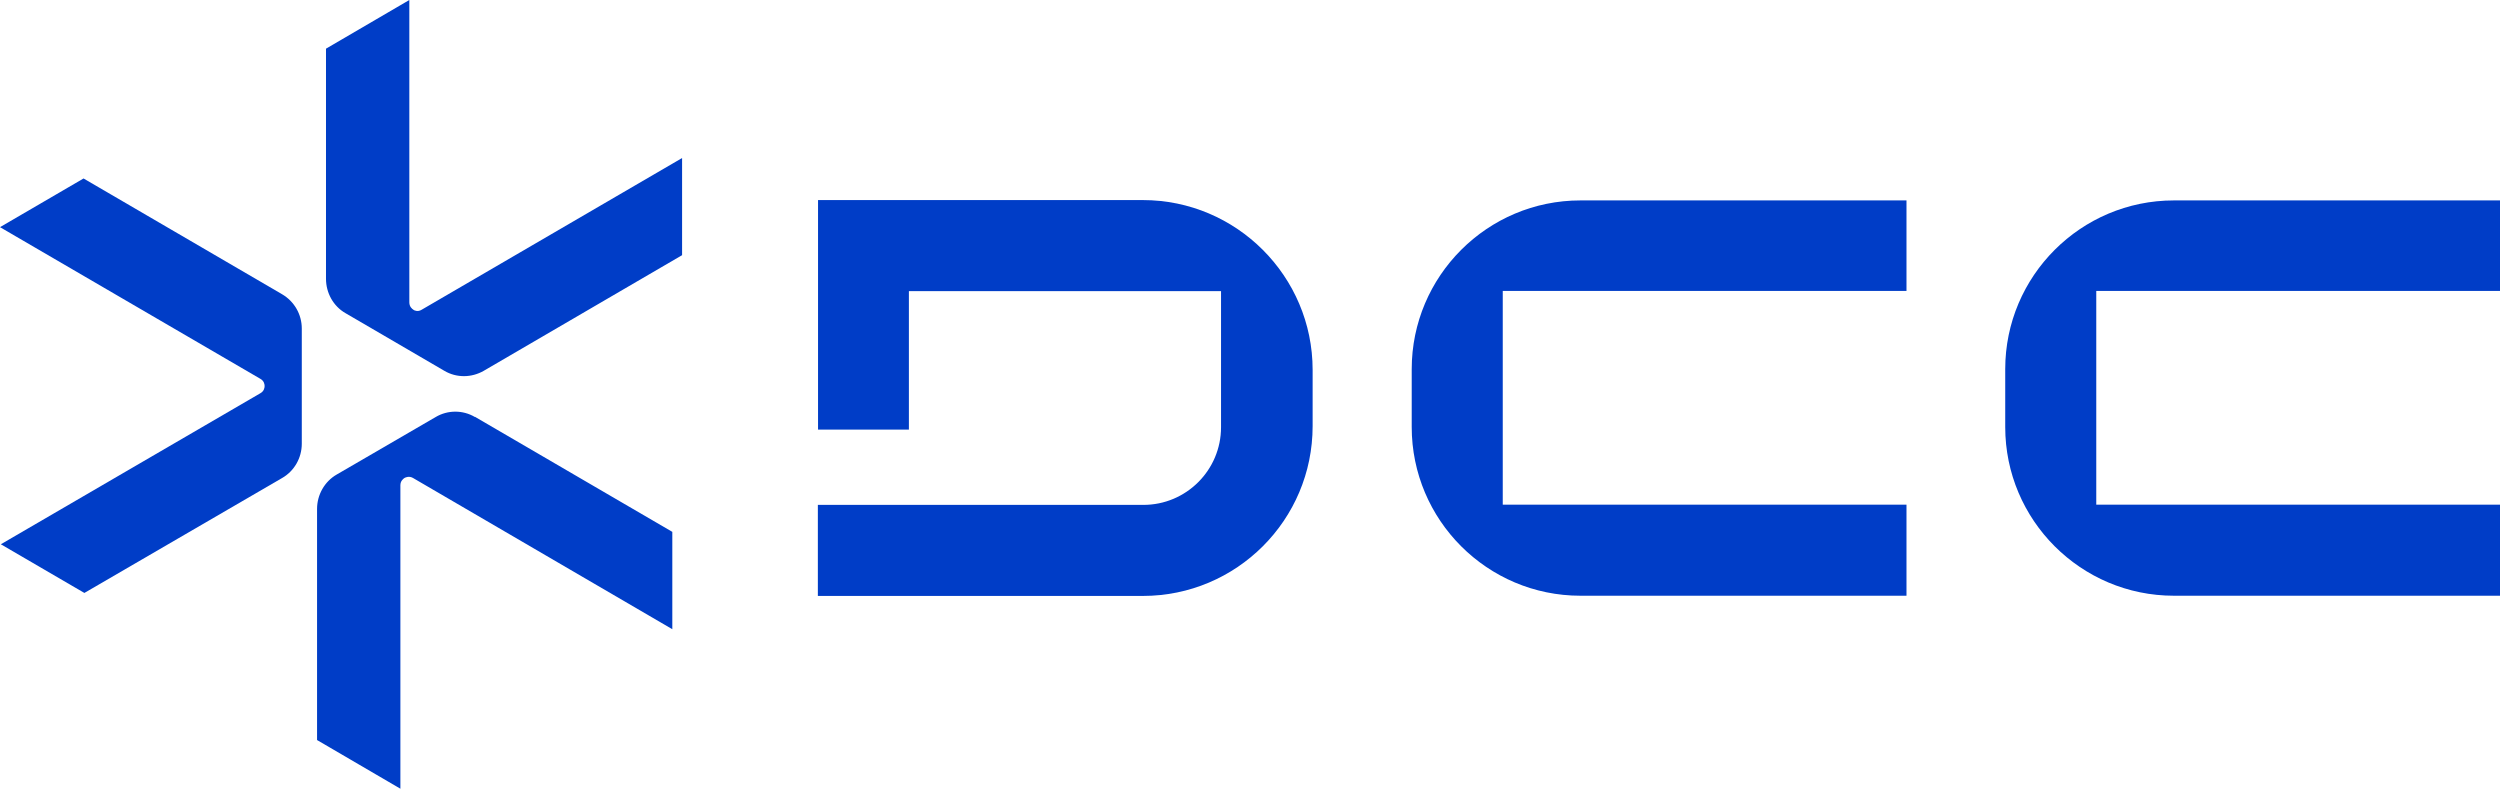
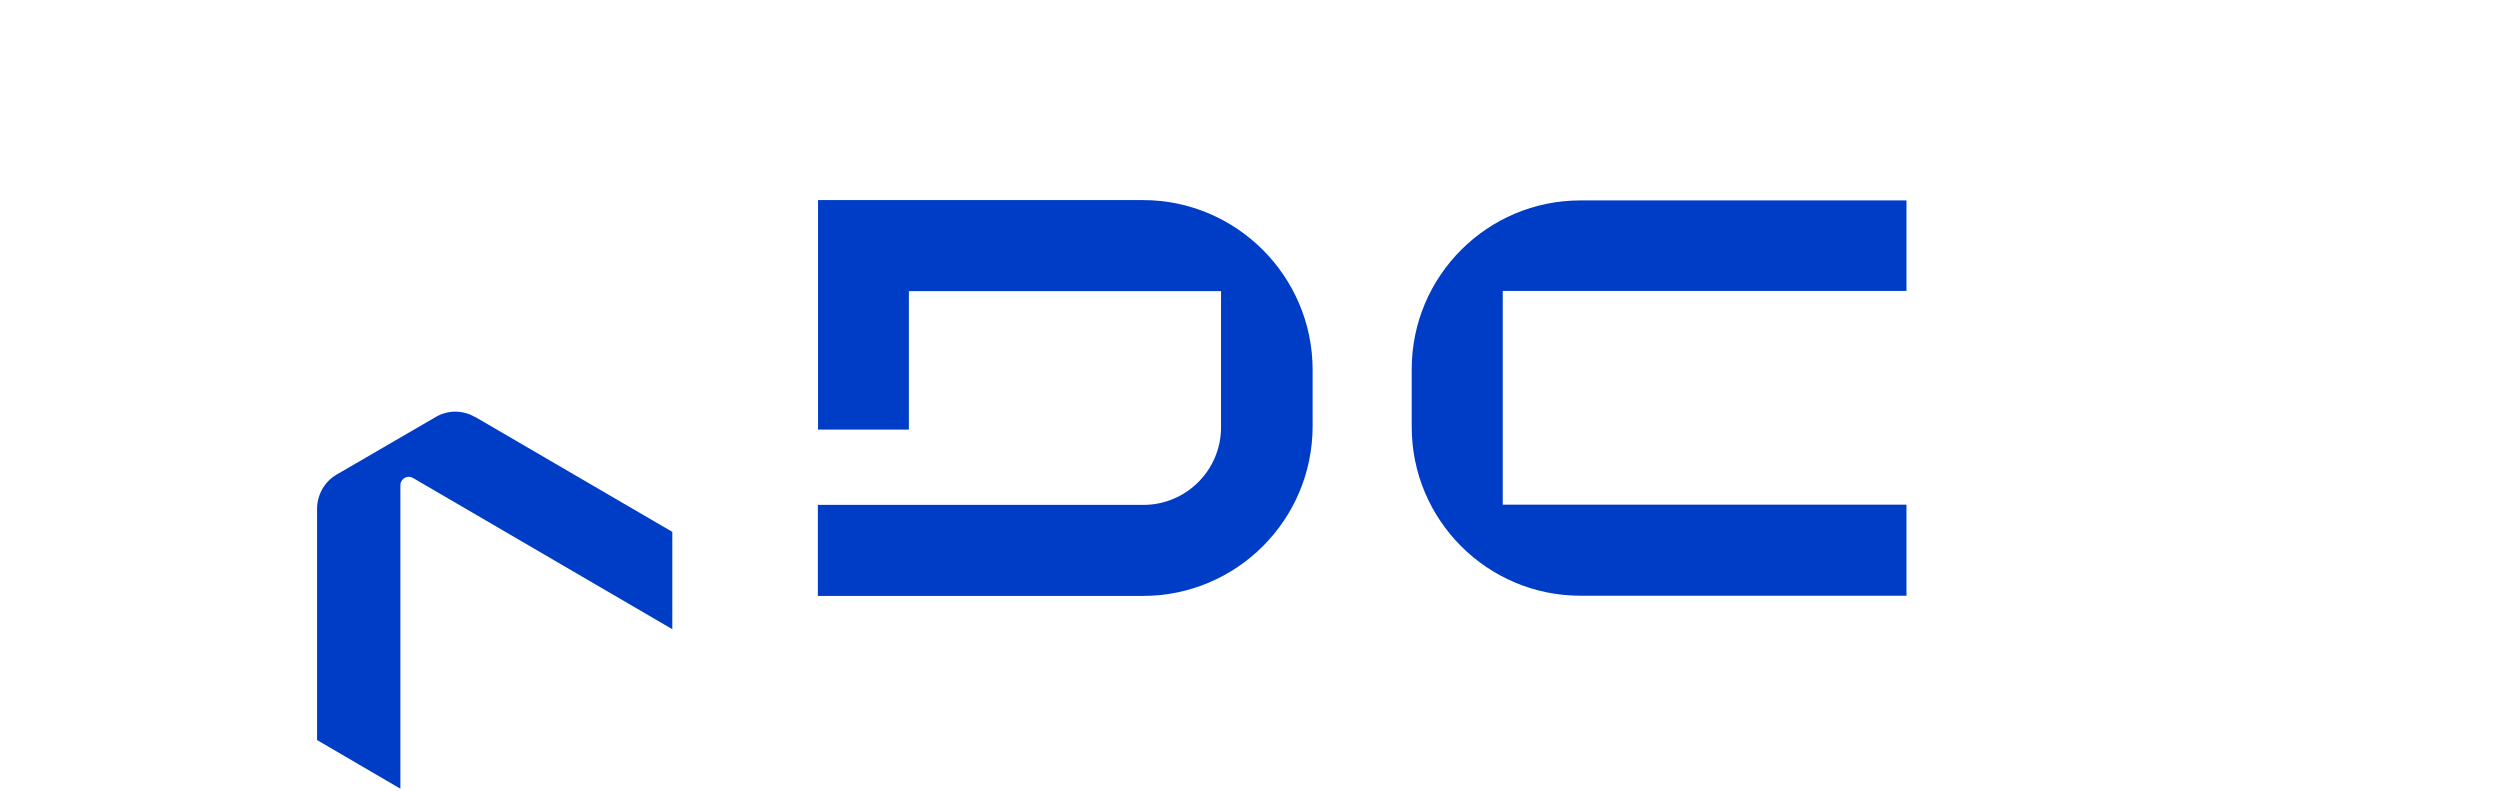
<svg xmlns="http://www.w3.org/2000/svg" width="509" height="161" viewBox="0 0 509 161" fill="none">
  <path d="M96.7 84.906C94.233 83.448 91.172 83.448 88.706 84.906L68.55 96.618C66.084 98.034 64.553 100.737 64.553 103.611V150.673L81.519 160.583V98.806C81.519 97.905 82.115 97.476 82.37 97.305C82.625 97.176 83.305 96.876 84.071 97.305L136.883 128.107V108.287L96.7 84.864V84.906Z" fill="#003DC7" />
-   <path d="M84.19 63.064C83.934 62.935 83.339 62.463 83.339 61.562V0L66.373 9.91V56.757C66.373 59.632 67.861 62.334 70.327 63.75L90.483 75.505C92.949 76.964 96.011 76.921 98.477 75.505L138.873 51.953V32.175L85.848 63.064C85.082 63.536 84.402 63.235 84.147 63.064H84.19Z" fill="#003DC7" />
-   <path d="M57.405 59.891L17.009 36.338L0 46.248L53.025 77.137C53.791 77.566 53.876 78.295 53.876 78.595C53.876 78.895 53.791 79.625 53.025 80.054L0.17 110.814L17.179 120.724L57.405 97.343C59.914 95.927 61.444 93.224 61.444 90.35V66.883C61.444 64.009 59.914 61.349 57.405 59.891Z" fill="#003DC7" />
-   <path d="M408.264 75.192V86.94C408.264 105.886 423.667 121.29 442.613 121.29H509V102.754H426.8V59.229H509V40.805H442.613C423.667 40.805 408.264 56.208 408.264 75.155V75.192Z" fill="#003DC7" />
  <path d="M287.425 75.192V86.94C287.425 105.886 302.828 121.29 321.774 121.29H388.161V102.754H305.961V59.229H388.161V40.805H321.774C302.828 40.805 287.425 56.208 287.425 75.155V75.192Z" fill="#003DC7" />
  <path d="M232.715 40.735H166.552V87.467H185.051V59.271H229.918H248.603V86.982C248.603 95.709 241.517 102.796 232.789 102.796H166.515V121.332H232.678C251.773 121.332 267.251 105.854 267.251 86.758V75.309C267.251 56.25 251.736 40.735 232.678 40.735H232.715Z" fill="#003DC7" />
</svg>